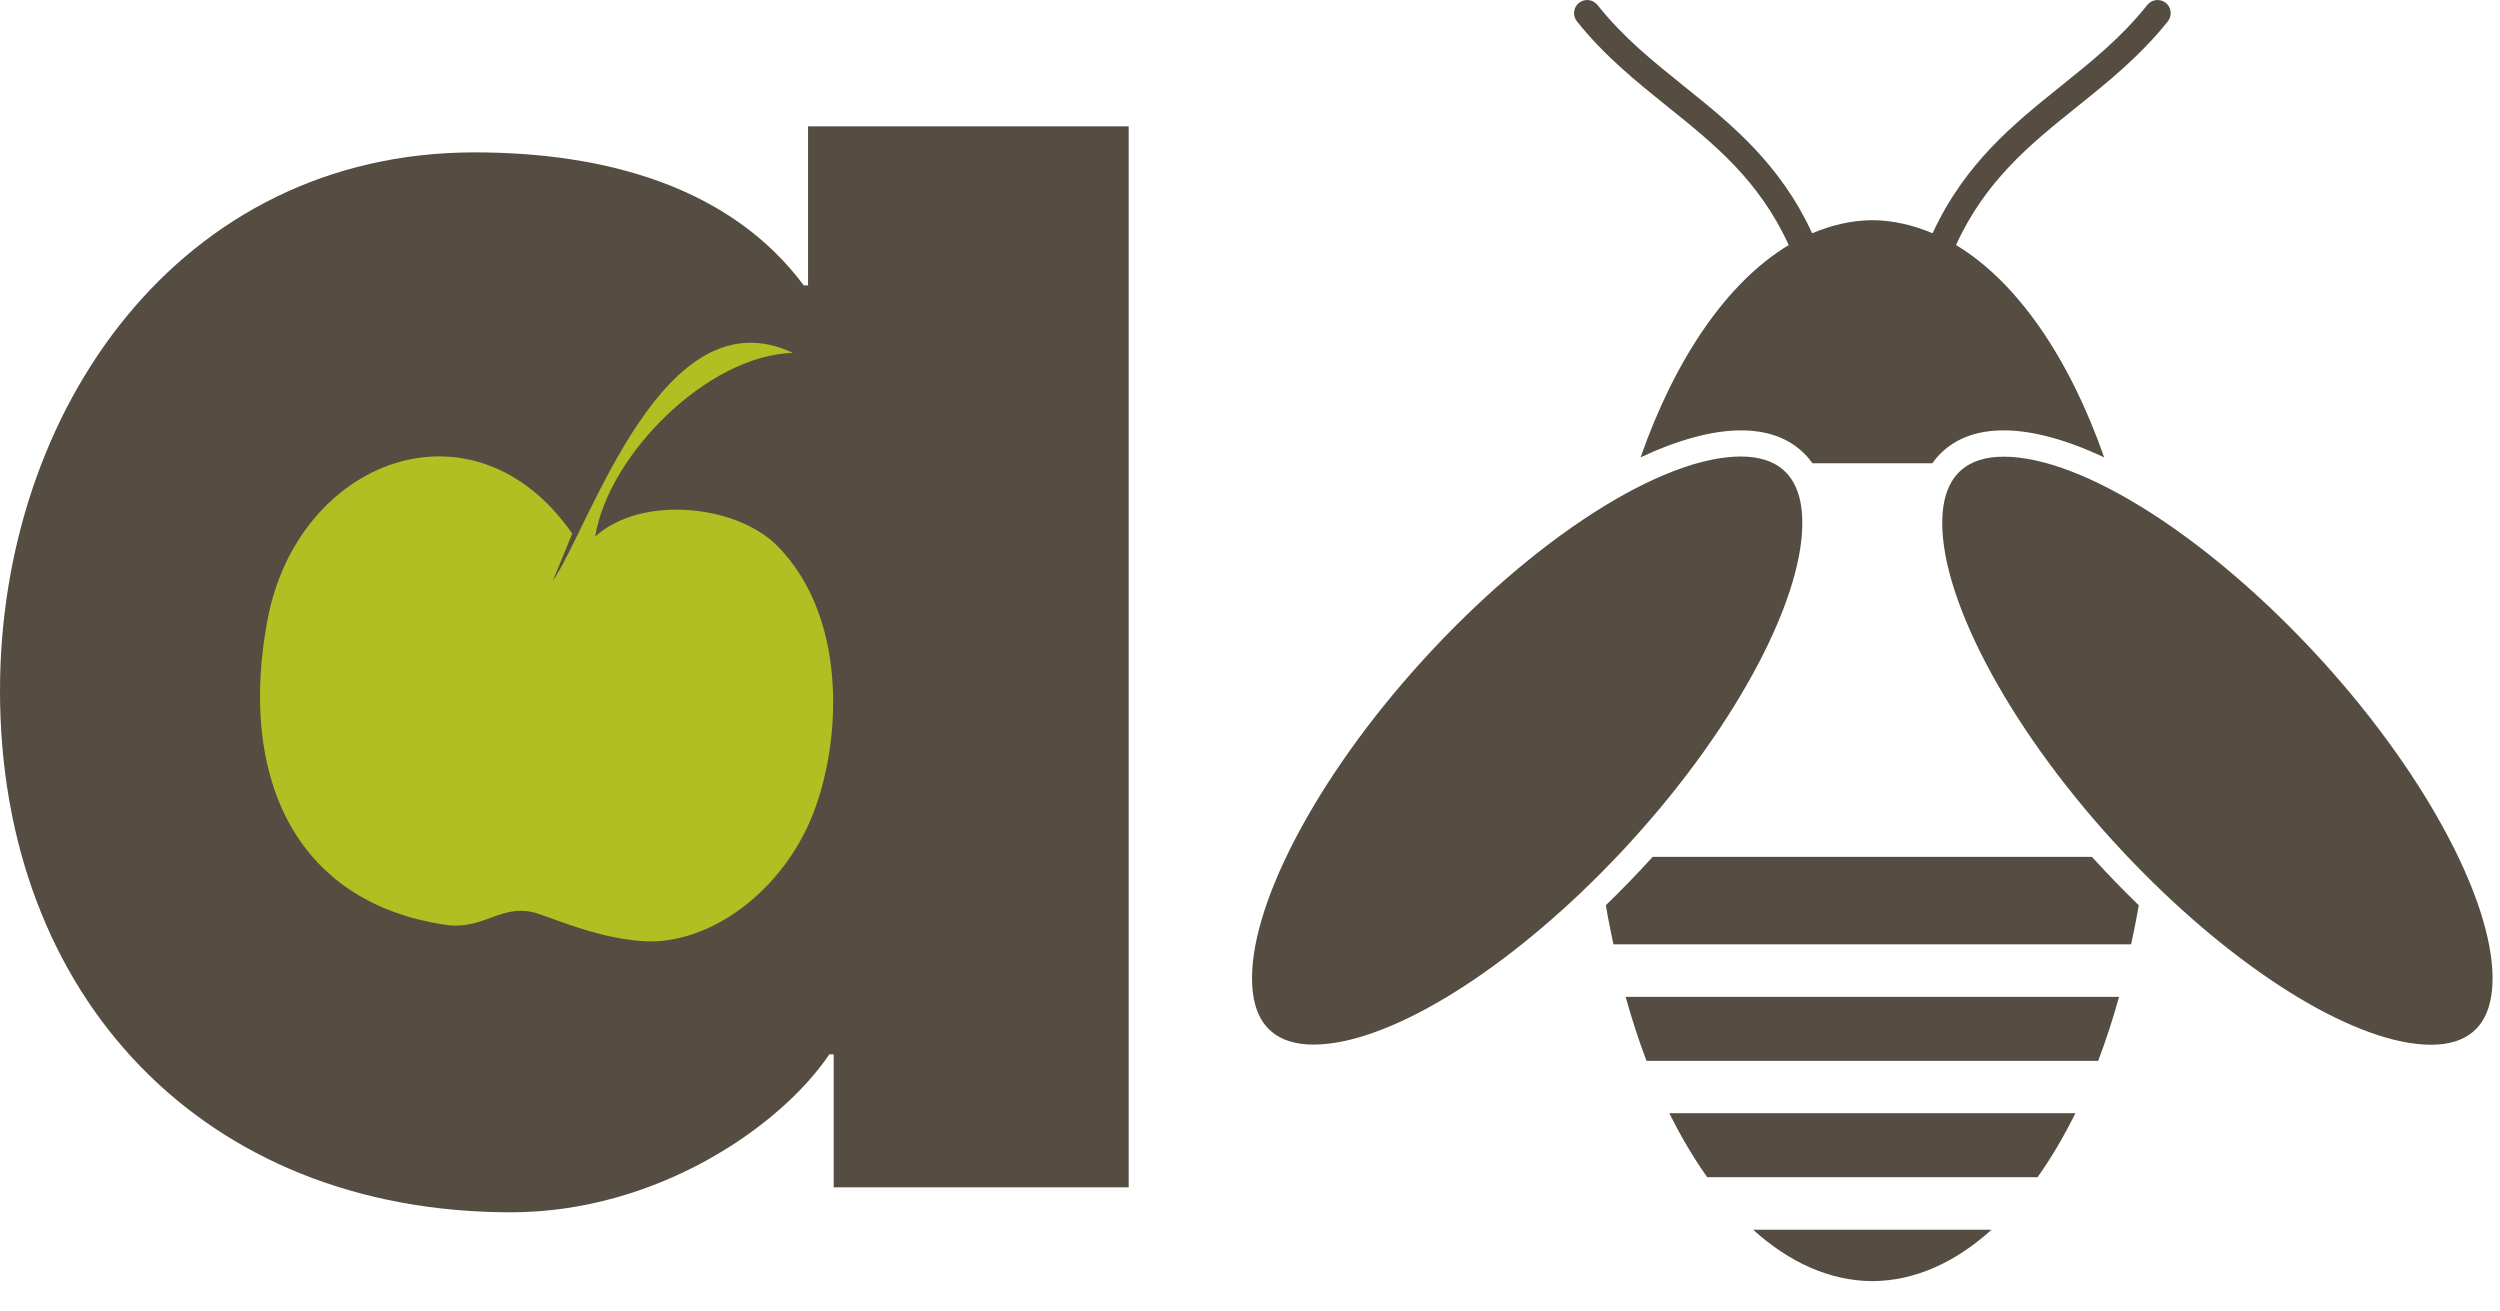
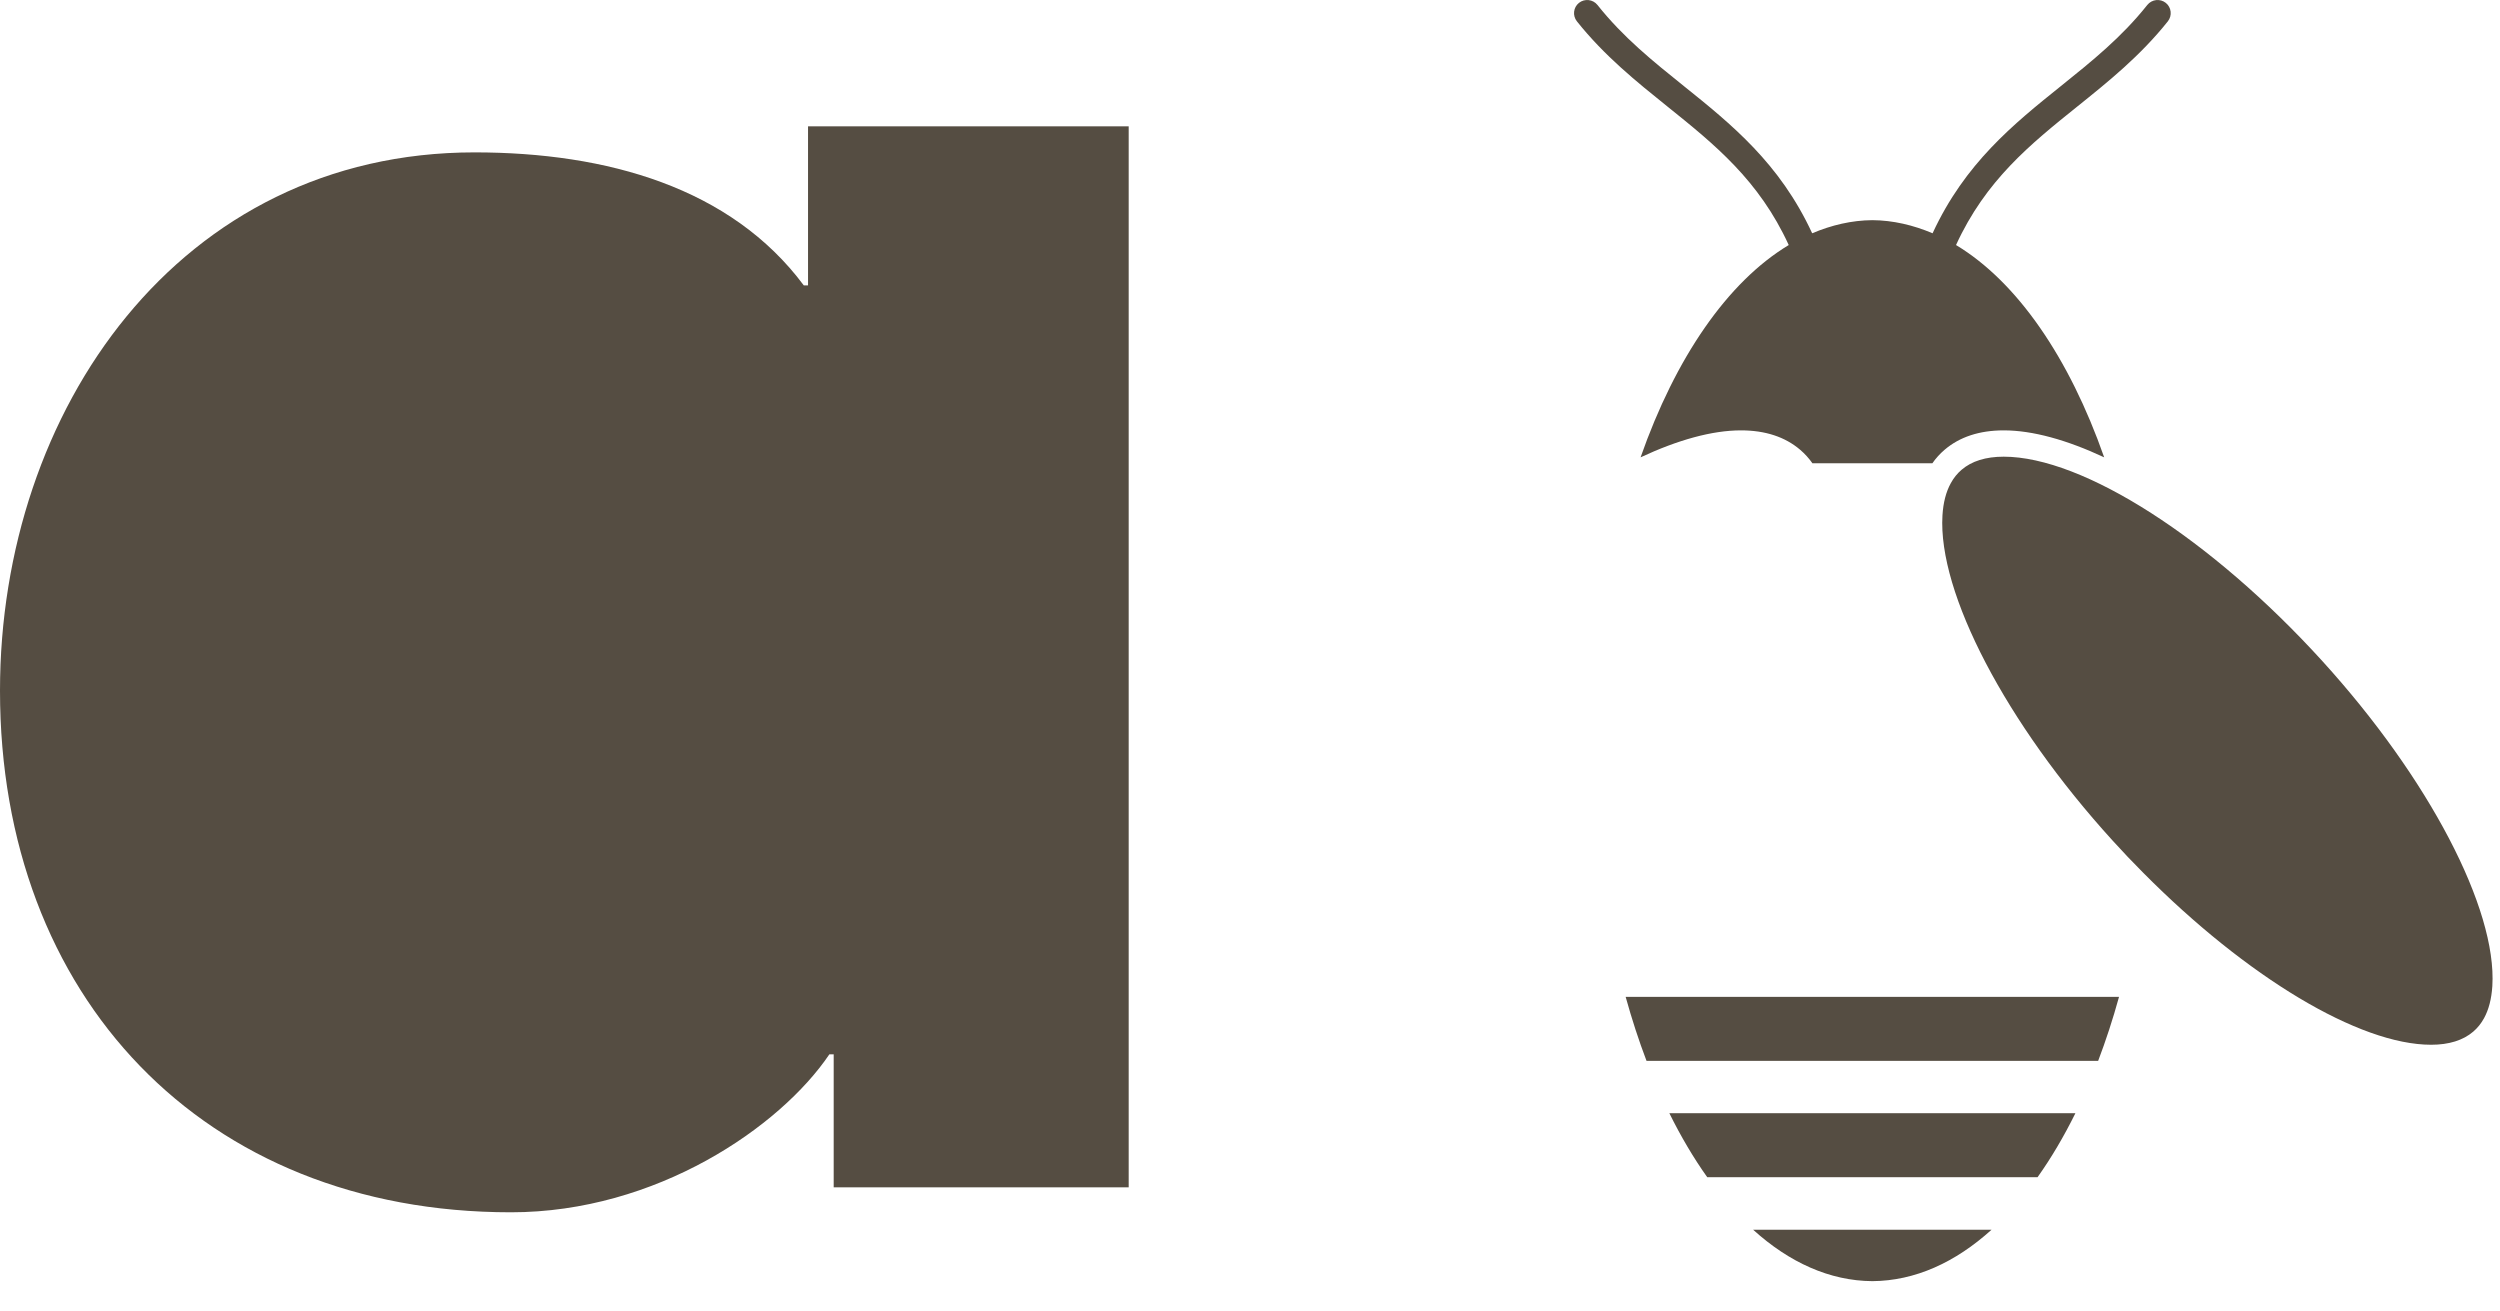
<svg xmlns="http://www.w3.org/2000/svg" width="61" height="32" viewBox="0 0 61 32" fill="none">
  <g id="Group 225">
    <g id="g18">
      <path id="path20" d="M27.54 3.082H19.716V6.963H19.612C17.838 4.58 14.813 3.718 11.579 3.718C4.381 3.718 0 10.006 0 16.852C0 24.306 4.955 29.58 12.466 29.58C16.012 29.58 19.038 27.5 20.237 25.725H20.342V28.971H27.54V3.082Z" fill="#554D42" />
    </g>
    <g id="g22">
-       <path id="path24" d="M13.963 13.02C11.559 9.568 7.268 11.209 6.529 15.115C5.819 18.867 7.13 21.998 10.85 22.563C11.847 22.715 12.258 21.979 13.177 22.31C14.046 22.625 14.759 22.887 15.638 22.961C17.111 23.085 18.815 21.999 19.675 20.233C20.516 18.505 20.802 15.147 18.95 13.304C17.956 12.315 15.646 12.074 14.523 13.092C14.845 11.094 17.267 8.67 19.344 8.61C16.195 7.122 14.435 12.772 13.485 14.183" fill="#B1BF23" />
-     </g>
+       </g>
    <g id="g152">
-       <path id="path154" d="M39.449 20.905C39.575 20.773 39.7 20.638 39.824 20.501C42.421 17.646 44.087 14.46 43.971 12.571C43.952 12.259 43.884 11.997 43.767 11.785C43.698 11.658 43.611 11.55 43.507 11.46C43.259 11.247 42.913 11.139 42.477 11.139C40.538 11.139 37.413 13.144 34.702 16.126C32.105 18.983 30.439 22.169 30.555 24.057C30.574 24.368 30.642 24.631 30.758 24.843C30.828 24.97 30.915 25.078 31.02 25.168C31.267 25.38 31.613 25.488 32.047 25.488C33.808 25.488 36.548 23.835 39.069 21.296L39.449 20.905Z" fill="#554D42" />
-     </g>
+       </g>
    <g id="g156">
      <path id="path158" d="M51.918 20.909C51.792 20.776 51.667 20.642 51.543 20.505C48.947 17.65 47.281 14.464 47.396 12.575C47.415 12.263 47.483 12 47.6 11.789C47.669 11.662 47.757 11.553 47.861 11.464C48.108 11.251 48.454 11.143 48.89 11.143C50.829 11.143 53.954 13.148 56.665 16.13C59.262 18.987 60.929 22.173 60.813 24.061C60.793 24.372 60.726 24.635 60.609 24.847C60.539 24.974 60.452 25.082 60.347 25.172C60.1 25.384 59.754 25.492 59.32 25.492C57.559 25.492 54.819 23.839 52.299 21.3L51.918 20.909Z" fill="#554D42" />
    </g>
    <g id="g160">
      <path id="path162" d="M52.845 0.07C52.708 -0.039 52.506 -0.018 52.394 0.121C51.766 0.911 51.047 1.489 50.285 2.101C49.131 3.027 47.944 3.984 47.155 5.692C46.682 5.492 46.192 5.376 45.687 5.372H45.685C45.18 5.376 44.69 5.492 44.217 5.692C43.428 3.984 42.241 3.027 41.087 2.101C40.325 1.489 39.606 0.911 38.978 0.121C38.867 -0.018 38.664 -0.039 38.527 0.07C38.389 0.18 38.366 0.381 38.476 0.52C39.149 1.365 39.931 1.993 40.686 2.6C41.832 3.52 42.921 4.398 43.645 5.979C42.15 6.879 40.881 8.732 40.03 11.159C40.939 10.734 41.777 10.501 42.48 10.501C43.072 10.501 43.559 10.661 43.927 10.977C44.039 11.073 44.137 11.182 44.222 11.303H47.15C47.235 11.182 47.333 11.073 47.445 10.977C47.813 10.661 48.3 10.501 48.892 10.501C49.596 10.501 50.433 10.734 51.342 11.159C50.491 8.732 49.221 6.879 47.727 5.979C48.451 4.398 49.539 3.52 50.685 2.6C51.441 1.993 52.223 1.365 52.896 0.52C53.006 0.381 52.983 0.18 52.845 0.07Z" fill="#554D42" />
    </g>
    <g id="g164">
-       <path id="path166" d="M52.186 22.088C51.808 21.722 51.434 21.337 51.068 20.935C51.06 20.926 51.052 20.917 51.044 20.908H40.324C40.316 20.917 40.308 20.926 40.3 20.935C39.934 21.337 39.56 21.722 39.182 22.088C39.237 22.43 39.368 23.041 39.368 23.041H52C52 23.041 52.131 22.43 52.186 22.088Z" fill="#554D42" />
-     </g>
+       </g>
    <g id="g168">
      <path id="path170" d="M48.593 30.006H42.777C43.658 30.803 44.644 31.253 45.684 31.26H45.686C46.727 31.253 47.712 30.803 48.593 30.006Z" fill="#554D42" />
    </g>
    <g id="g172">
      <path id="path174" d="M40.732 27.162C41.014 27.733 41.324 28.256 41.656 28.723H49.717C50.049 28.256 50.358 27.733 50.64 27.162H40.732Z" fill="#554D42" />
    </g>
    <g id="g176">
      <path id="path178" d="M39.666 24.324C39.817 24.869 39.987 25.39 40.175 25.885H51.195C51.383 25.39 51.554 24.869 51.704 24.324H39.666Z" fill="#554D42" />
    </g>
  </g>
</svg>